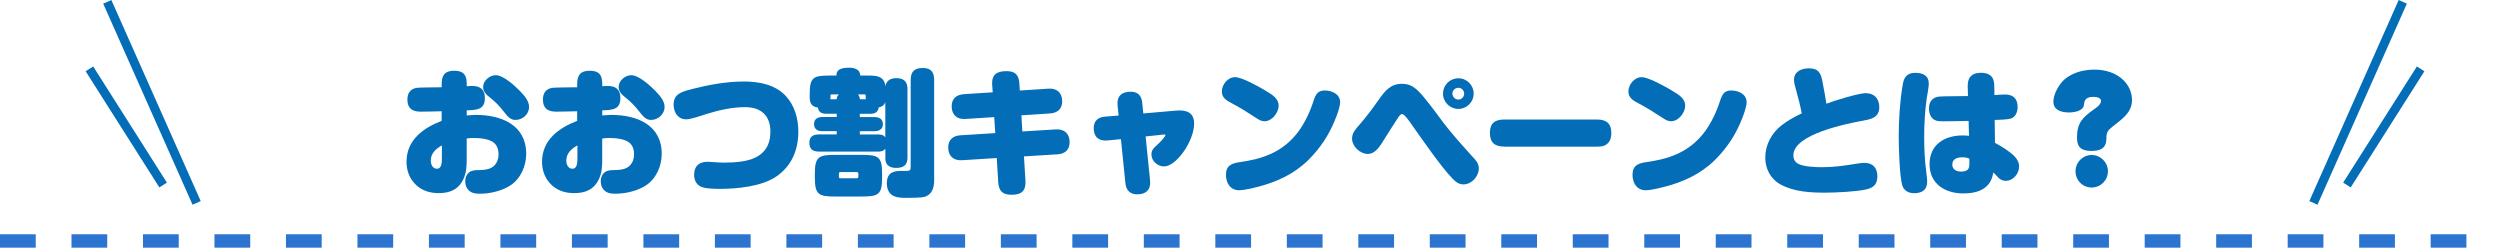
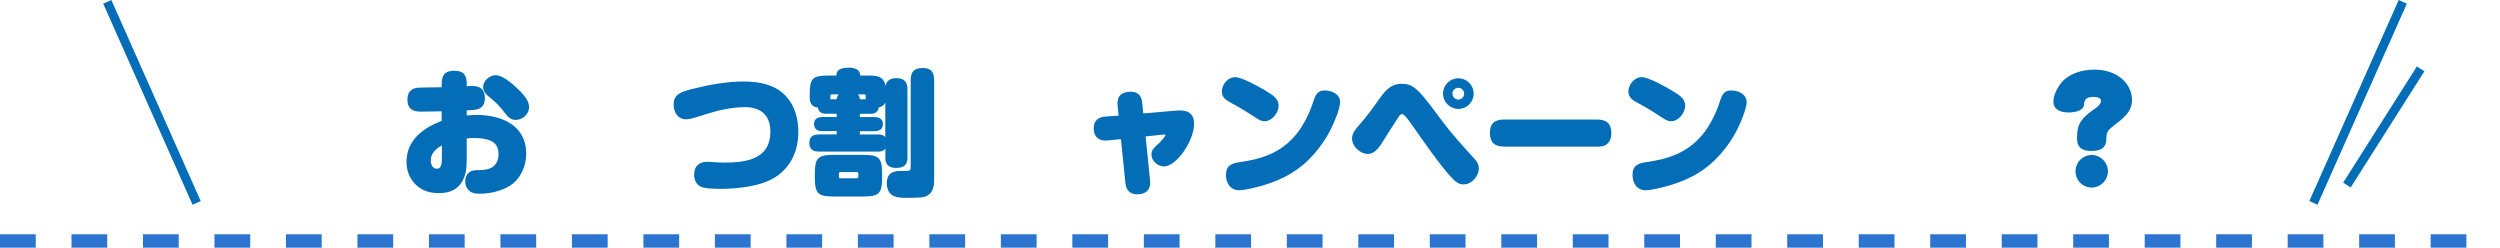
<svg xmlns="http://www.w3.org/2000/svg" id="_レイヤー_2" data-name="レイヤー_2" viewBox="0 0 559.52 55.43">
  <defs>
    <style>
      .cls-1 {
        stroke: #2b75d0;
        stroke-dasharray: 8 8;
        stroke-width: 3px;
      }

      .cls-1, .cls-2 {
        fill: none;
      }

      .cls-2 {
        stroke: #036eb7;
        stroke-width: 2px;
      }

      .cls-3 {
        fill: #036eb7;
      }
    </style>
  </defs>
  <g id="_レイヤー_1-2" data-name="レイヤー_1">
    <g>
      <g id="_グループ_4439" data-name="グループ_4439">
        <line id="_線_18" data-name="線_18" class="cls-1" y1="53.93" x2="559.52" y2="53.93" />
      </g>
      <g id="_グループ_4476" data-name="グループ_4476">
        <g id="_グループ_4470" data-name="グループ_4470">
          <line id="_線_25" data-name="線_25" class="cls-2" x1="24.01" y1=".41" x2="44.01" y2="45.41" />
-           <line id="_線_26" data-name="線_26" class="cls-2" x1="20.01" y1="15.41" x2="36.51" y2="41.41" />
        </g>
        <g id="_グループ_4471" data-name="グループ_4471">
          <line id="_線_25-2" data-name="線_25-2" class="cls-2" x1="537.76" y1=".41" x2="517.76" y2="45.41" />
          <line id="_線_26-2" data-name="線_26-2" class="cls-2" x1="541.76" y1="15.41" x2="525.26" y2="41.41" />
        </g>
      </g>
      <g>
        <path class="cls-3" d="M94.15,24.99c-1.85,0-2.97-.7-2.97-2.7,0-1.46.67-2.43,2.15-2.64.61-.09,4.43-.09,5.52-.12v-.73c0-2,.73-2.97,2.82-2.97s2.79.97,2.79,2.94v.52c.39-.03.79-.06,1.15-.06,1.85,0,2.91.76,2.91,2.73,0,2.58-1.82,2.67-4.06,2.73v1.15c.73-.06,1.43-.12,2.12-.12,5.61,0,11.19,2.24,11.19,8.71,0,2.76-1.27,5.64-3.64,7.13-1.88,1.18-4.46,1.79-6.67,1.79-.85,0-1.61-.03-2.31-.55-.73-.55-1.03-1.4-1.03-2.27,0-.76.27-1.46.85-1.94.61-.49,1.4-.52,2.15-.52,1.21-.03,2.7-.12,3.55-1.06.64-.7.91-1.52.91-2.46s-.24-1.91-1-2.58c-1.03-.88-3.15-1.09-4.49-1.09-.58,0-1.06.03-1.64.12v4.31c0,1.64,0,3.21-.73,4.76-1.09,2.33-3,3.15-5.52,3.15-1.88,0-3.55-.46-4.98-1.73-1.52-1.37-2.24-3.25-2.24-5.28,0-4.85,3.73-7.58,7.86-9.16v-2.15c-1.58.03-3.12.09-4.7.09ZM96.42,35.97c0,.82.39,1.79,1.36,1.79,1.12,0,1.12-1.43,1.12-2.67v-2.55c-1.33.76-2.49,1.73-2.49,3.43ZM110.95,16.83c1.7,0,4.28,2.37,5.43,3.55.91.97,2.03,2.15,2.03,3.55,0,1.64-1.46,2.91-3.03,2.91-1.12,0-1.73-.7-2.64-1.88-.88-1.15-1.91-2.21-3.03-3.09-.79-.64-1.58-1.27-1.58-2.4,0-1.43,1.46-2.64,2.82-2.64Z" />
-         <path class="cls-3" d="M124.48,24.99c-1.85,0-2.97-.7-2.97-2.7,0-1.46.67-2.43,2.15-2.64.61-.09,4.43-.09,5.52-.12v-.73c0-2,.73-2.97,2.82-2.97s2.79.97,2.79,2.94v.52c.39-.03.79-.06,1.15-.06,1.85,0,2.91.76,2.91,2.73,0,2.58-1.82,2.67-4.06,2.73v1.15c.73-.06,1.43-.12,2.12-.12,5.61,0,11.19,2.24,11.19,8.71,0,2.76-1.27,5.64-3.64,7.13-1.88,1.18-4.46,1.79-6.67,1.79-.85,0-1.61-.03-2.31-.55-.73-.55-1.03-1.4-1.03-2.27,0-.76.27-1.46.85-1.94.61-.49,1.4-.52,2.15-.52,1.21-.03,2.7-.12,3.55-1.06.64-.7.91-1.52.91-2.46s-.24-1.91-1-2.58c-1.03-.88-3.15-1.09-4.49-1.09-.58,0-1.06.03-1.64.12v4.31c0,1.64,0,3.21-.73,4.76-1.09,2.33-3,3.15-5.52,3.15-1.88,0-3.55-.46-4.98-1.73-1.52-1.37-2.24-3.25-2.24-5.28,0-4.85,3.73-7.58,7.86-9.16v-2.15c-1.58.03-3.12.09-4.7.09ZM126.75,35.97c0,.82.39,1.79,1.36,1.79,1.12,0,1.12-1.43,1.12-2.67v-2.55c-1.33.76-2.49,1.73-2.49,3.43ZM141.28,16.83c1.7,0,4.28,2.37,5.43,3.55.91.97,2.03,2.15,2.03,3.55,0,1.64-1.46,2.91-3.03,2.91-1.12,0-1.73-.7-2.64-1.88-.88-1.15-1.91-2.21-3.03-3.09-.79-.64-1.58-1.27-1.58-2.4,0-1.43,1.46-2.64,2.82-2.64Z" />
        <path class="cls-3" d="M156.75,41.73c-1-.55-1.4-1.55-1.4-2.64,0-1.88,1.09-2.88,2.94-2.88.88,0,2.27.18,3.76.18,4.94,0,10.37-.73,10.37-6.95,0-3.58-2.12-5.46-5.64-5.46-2.88,0-5.95.67-8.71,1.55-1.09.33-3.43,1.18-4.49,1.18-1.85,0-2.82-1.55-2.82-3.28,0-2.37,1.67-2.88,4.19-3.52,3.67-.94,7.71-1.67,11.53-1.67,3.37,0,6.98.67,9.37,3.22,2.03,2.18,2.82,5.13,2.82,8.04,0,4.09-1.52,7.71-4.98,10.04-3.22,2.18-8.68,2.73-12.5,2.73-1.12,0-3.52-.03-4.46-.55Z" />
        <path class="cls-3" d="M196.33,33.93h-12.95c-1.37,0-2.24-.46-2.24-1.94s.88-1.91,2.24-1.91h3.88v-.73h-3.37c-.97,0-1.7-.52-1.7-1.58,0-1.18.85-1.58,1.88-1.58h3.19v-.73h-2.31c-1,0-1.73-.3-1.91-1.4-1.33-.15-1.82-.94-1.82-2.24v-.79c0-3.67.79-4.12,4.37-4.12h1.61v-.09c0-1.55,1.73-1.67,2.85-1.67,1.06,0,2.46.33,2.46,1.67v.09h1.79c1.85,0,3.58.09,3.88,2.4.18-1.33,1.21-1.82,2.43-1.82,1.64,0,2.49.76,2.49,2.4v15.41c0,1.7-.94,2.28-2.55,2.28-.67,0-1.33-.12-1.82-.58-.52-.49-.58-1.03-.58-1.7v-2.03c-.46.61-1.09.67-1.82.67ZM197.42,39.79c0,3.76-.85,4.19-4.49,4.19h-6.07c-3.61,0-4.49-.42-4.49-4.19v-.94c0-3.76.88-4.19,4.49-4.19h6.07c3.64,0,4.49.42,4.49,4.19v.94ZM186.17,21.13c-.18,0-.3.06-.3.24v.46c0,.15,0,.27-.03.39h1.43v-.12c0-.36.24-.73.46-.97h-1.55ZM188.11,38.51c-.21,0-.36.12-.36.36v.7c0,.24.15.33.36.33h3.61c.21,0,.39-.12.39-.33v-.7c0-.24-.18-.36-.39-.36h-3.61ZM193.75,21.83v-.46c0-.18-.12-.24-.3-.24h-1.4c.18.24.39.67.39,1v.09h1.33c-.03-.12-.03-.24-.03-.39ZM198.15,22.83c-.18.67-.79,1.09-1.49,1.21-.12,1.09-.91,1.43-1.88,1.43h-2.34v.73h3.25c1.03,0,1.91.39,1.91,1.58s-.88,1.58-1.91,1.58h-3.25v.73h3.88c.73,0,1.37.03,1.82.64v-7.89ZM203.82,17.95c0-1.94.82-2.73,2.73-2.73s2.52,1,2.52,2.73v22.36c0,1.67-.42,3.25-2.21,3.76-.82.21-3.12.21-4.1.21-.79,0-1.88-.03-2.64-.36-1.21-.52-1.64-1.67-1.64-2.91,0-2.58,1.79-2.76,3.34-2.76h1.03c.79,0,.97-.15.97-.94v-19.35Z" />
-         <path class="cls-3" d="M222.05,19.07c-.15-2.37,1-3.15,3.25-3.15,1.94,0,2.73.88,2.85,2.79l.09,1.55,6.43-.42c1.85-.12,3.06.91,3.06,2.82,0,1.73-1.06,2.61-2.7,2.73l-6.43.42.21,3.61,7.52-.46c1.85-.12,3.06.94,3.06,2.85,0,1.73-1.06,2.64-2.73,2.73l-7.49.46.33,5.34c.15,2.31-.79,3.25-3.09,3.25-2.09,0-2.88-.88-3-2.88l-.33-5.34-7.77.49c-1.91.12-3.09-.94-3.09-2.85,0-1.76,1.09-2.64,2.76-2.73l7.77-.49-.24-3.58-6.46.42c-1.85.12-3.06-.91-3.06-2.82,0-1.73,1.06-2.61,2.7-2.73l6.49-.42-.12-1.58Z" />
        <path class="cls-3" d="M257.36,40.12c.03.36.06.7.06.79,0,1.67-1.06,2.58-2.88,2.58-1.67,0-2.52-.94-2.67-2.55l-1-9.8-3,.3c-1.94.18-3.09-.79-3.09-2.76,0-1.67,1-2.46,2.55-2.58l3.03-.24-.24-2.27c-.21-2.06.91-3.06,2.91-3.06,1.67,0,2.46.88,2.61,2.49l.24,2.37,7.4-.64c2.21-.18,3.97.36,3.97,2.94,0,3.82-3.94,9.56-6.73,9.56-1.43,0-2.82-1.21-2.82-2.67,0-.88.33-1.33,1.58-2.43.3-.27,1.55-1.55,1.55-1.94,0-.12-.15-.12-.46-.09l-3.97.42.97,9.59Z" />
        <path class="cls-3" d="M283.26,20.31c1.58.94,2.91,1.76,2.91,3.34s-1.49,3.49-3.16,3.49c-.7,0-1.24-.33-1.82-.7-2.03-1.33-3.4-2.21-5.58-3.37-1.09-.58-2.15-1.18-2.15-2.58,0-1.58,1.33-3.22,2.97-3.22,1.55,0,5.4,2.18,6.83,3.03ZM299.13,25.96c-1.21,3.25-2.82,6.01-5.13,8.61-3.12,3.55-6.79,5.58-11.31,6.92-1.37.39-4,1.09-5.37,1.09-1.97,0-2.94-1.64-2.94-3.43,0-2.18,1.33-2.61,3.19-2.88,4.91-.7,9.01-2.09,12.32-5.95,1.64-1.88,3.09-4.76,3.88-7.13.55-1.58.82-2.94,2.7-2.94,1.61,0,3.46.79,3.46,2.64,0,.79-.49,2.28-.79,3.06Z" />
        <path class="cls-3" d="M317.32,20.28c1.52,1.4,4.25,5.22,5.64,7.07,2.25,2.94,4.1,4.94,6.55,7.67.76.79,1.46,1.52,1.46,2.67,0,1.79-1.61,3.58-3.43,3.58-1.06,0-1.73-.55-2.43-1.27-2.61-2.67-6.83-8.83-9.13-12.07-.55-.79-1.64-2.4-2.18-2.4-.21,0-.42.15-.73.55-.42.58-2.55,3.97-3.16,4.94-1.06,1.73-2.09,3.43-3.79,3.43s-3.52-1.67-3.52-3.43c0-1.37.91-2.21,1.73-3.19,1.52-1.76,2.82-3.49,4.16-5.4,1.37-1.94,2.64-3.67,5.22-3.67,1.58,0,2.46.46,3.61,1.52ZM329.82,20.95c0,1.91-1.55,3.43-3.43,3.43s-3.43-1.52-3.43-3.43,1.52-3.43,3.43-3.43,3.43,1.55,3.43,3.43ZM325.06,20.95c0,.73.61,1.33,1.33,1.33s1.3-.61,1.3-1.33-.58-1.3-1.3-1.3-1.33.58-1.33,1.3Z" />
        <path class="cls-3" d="M336.67,32.81c-2.15,0-3.22-.91-3.22-3.09s1.18-2.97,3.19-2.97h20.81c2.06,0,3.18.88,3.18,3.03,0,.88-.18,1.76-.88,2.37-.64.61-1.46.67-2.33.67h-20.75Z" />
        <path class="cls-3" d="M374.25,20.31c1.58.94,2.91,1.76,2.91,3.34s-1.49,3.49-3.16,3.49c-.7,0-1.24-.33-1.82-.7-2.03-1.33-3.4-2.21-5.58-3.37-1.09-.58-2.15-1.18-2.15-2.58,0-1.58,1.33-3.22,2.97-3.22,1.55,0,5.4,2.18,6.83,3.03ZM390.12,25.96c-1.21,3.25-2.82,6.01-5.13,8.61-3.12,3.55-6.79,5.58-11.31,6.92-1.37.39-4,1.09-5.37,1.09-1.97,0-2.94-1.64-2.94-3.43,0-2.18,1.33-2.61,3.18-2.88,4.91-.7,9.01-2.09,12.32-5.95,1.64-1.88,3.09-4.76,3.88-7.13.55-1.58.82-2.94,2.7-2.94,1.61,0,3.46.79,3.46,2.64,0,.79-.49,2.28-.79,3.06Z" />
-         <path class="cls-3" d="M417.63,20.86c1.91,0,2.97,1.3,2.97,3.12,0,2.31-1.79,2.7-3.67,3.03-3.61.67-15.56,3.03-15.56,7.74,0,.76.3,1.46.97,1.85,1.24.73,4,.82,5.46.82,2.58,0,5.01-.33,7.55-.76.52-.06,1.33-.21,1.85-.21,1.97,0,2.97,1.09,2.97,3.03,0,1.76-.88,2.55-2.49,2.91-2.15.49-6.7.73-9.1.73-3.46,0-7.07-.18-10.16-1.88-2.18-1.21-3.34-3.52-3.34-5.98,0-2.88,1.46-5.55,3.73-7.28,1.43-1.09,2.82-1.82,4.43-2.61-.33-1.73-.76-3.43-1.24-5.13-.18-.64-.49-1.7-.49-2.37,0-1.88,1.7-2.58,3.34-2.58,2.15,0,2.64,1.06,3,2.82.36,1.7.61,3.4.91,5.1,1.7-.67,7.25-2.37,8.86-2.37Z" />
-         <path class="cls-3" d="M431.22,22.01c-.21,1.33-.33,2.7-.42,4.03-.12,1.55-.15,3.09-.15,4.64,0,2.7.12,5.37.49,8.01.15,1.21.18,1.61.18,1.97,0,1.85-1.18,2.58-2.91,2.58-1.24,0-2.27-.52-2.67-1.76-.61-2.03-.79-8.55-.79-10.92,0-3.73.27-8.01.91-11.71.27-1.61,1.03-2.55,2.76-2.55s3.06.58,3.06,2.46c0,.7-.33,2.46-.46,3.25ZM434.76,27.14c-1.03,0-1.91-.06-2.55-1-.33-.52-.49-1.21-.49-1.82,0-1.46.67-2.49,2.18-2.7.67-.09,5.43-.09,6.55-.12l-.06-2.15v-.15c0-1.94.97-2.91,2.97-2.91.85,0,1.73.18,2.31.79.55.58.67,1.43.67,2.28l.03,1.91c.39-.03,1.91-.12,2.37-.12,1.85,0,2.82.94,2.82,2.82,0,1.06-.46,2.28-1.58,2.58-.82.24-2.64.24-3.55.3l.06,5.13c1.46.76,3.18,1.82,4.37,3,.61.61,1.03,1.43,1.03,2.31,0,1.58-1.33,3.18-2.97,3.18-.85,0-1.43-.39-1.97-1.03-.36-.39-.42-.49-.85-.85-.46,3.61-3.4,4.7-6.67,4.7-4.06,0-7.58-2.09-7.58-6.55s3.46-6.43,7.4-6.43c.49,0,.94.03,1.43.09l-.09-3.34c-1.94.03-3.88.09-5.82.09ZM440.77,35.51c-.58-.24-.94-.3-1.58-.3-1.09,0-2.25.3-2.25,1.61,0,1.15.97,1.58,1.97,1.58,1.73,0,1.85-.88,1.85-1.67v-1.21Z" />
        <path class="cls-3" d="M471.44,30.9c0,2.27-1.3,2.88-3.4,2.88s-3.19-.76-3.19-2.88v-.15c0-3.28,1.27-4.46,3.79-6.28.58-.39,1.58-1.09,1.58-1.88s-1.12-.91-1.73-.91c-1.88,0-2,.97-2.09,1.82-.18,1.4-2.28,1.67-3.37,1.67-1.58,0-3.46-.46-3.46-2.4,0-1.49.88-3.15,1.79-4.28,1.76-2.09,4.73-2.91,7.37-2.91,2.37,0,4.79.67,6.49,2.34,1.21,1.18,1.94,2.76,1.94,4.46,0,2.94-2.37,4.34-4.43,6.01-.94.76-1.27,1.21-1.3,2.37v.15ZM471.77,38.33c0,2-1.61,3.64-3.64,3.64s-3.61-1.64-3.61-3.64,1.61-3.64,3.61-3.64,3.64,1.64,3.64,3.64Z" />
      </g>
    </g>
  </g>
</svg>